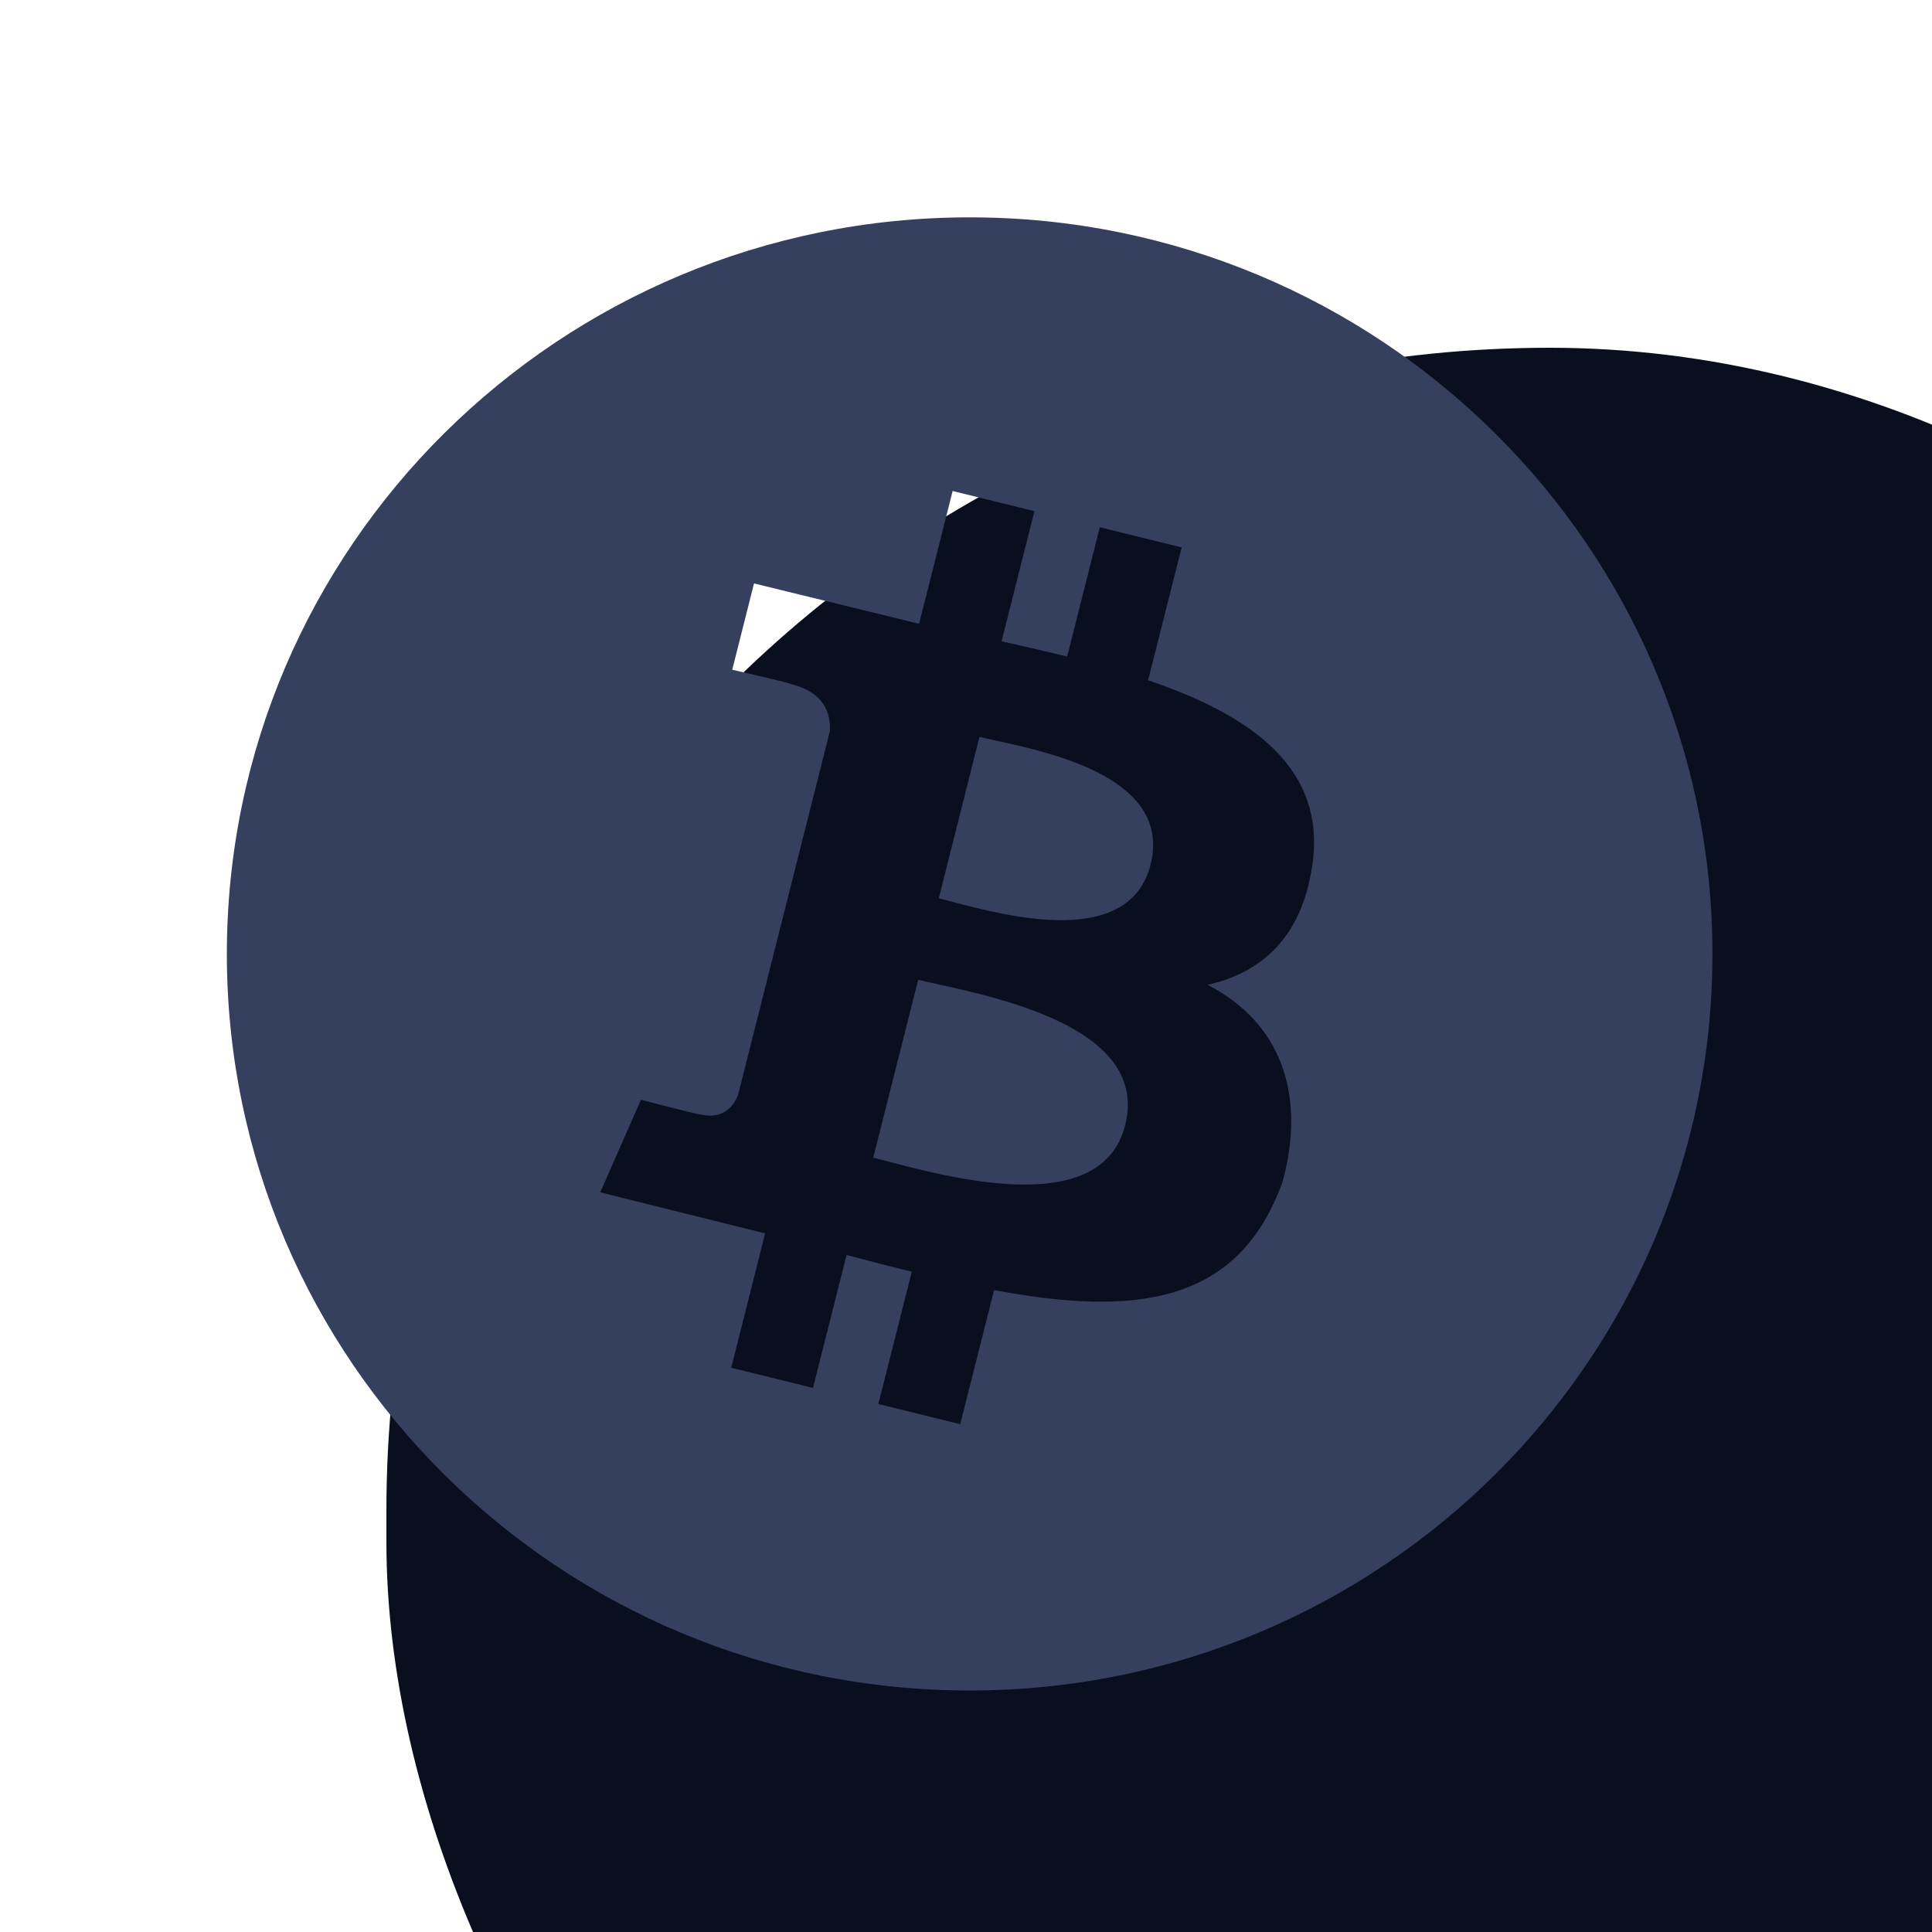
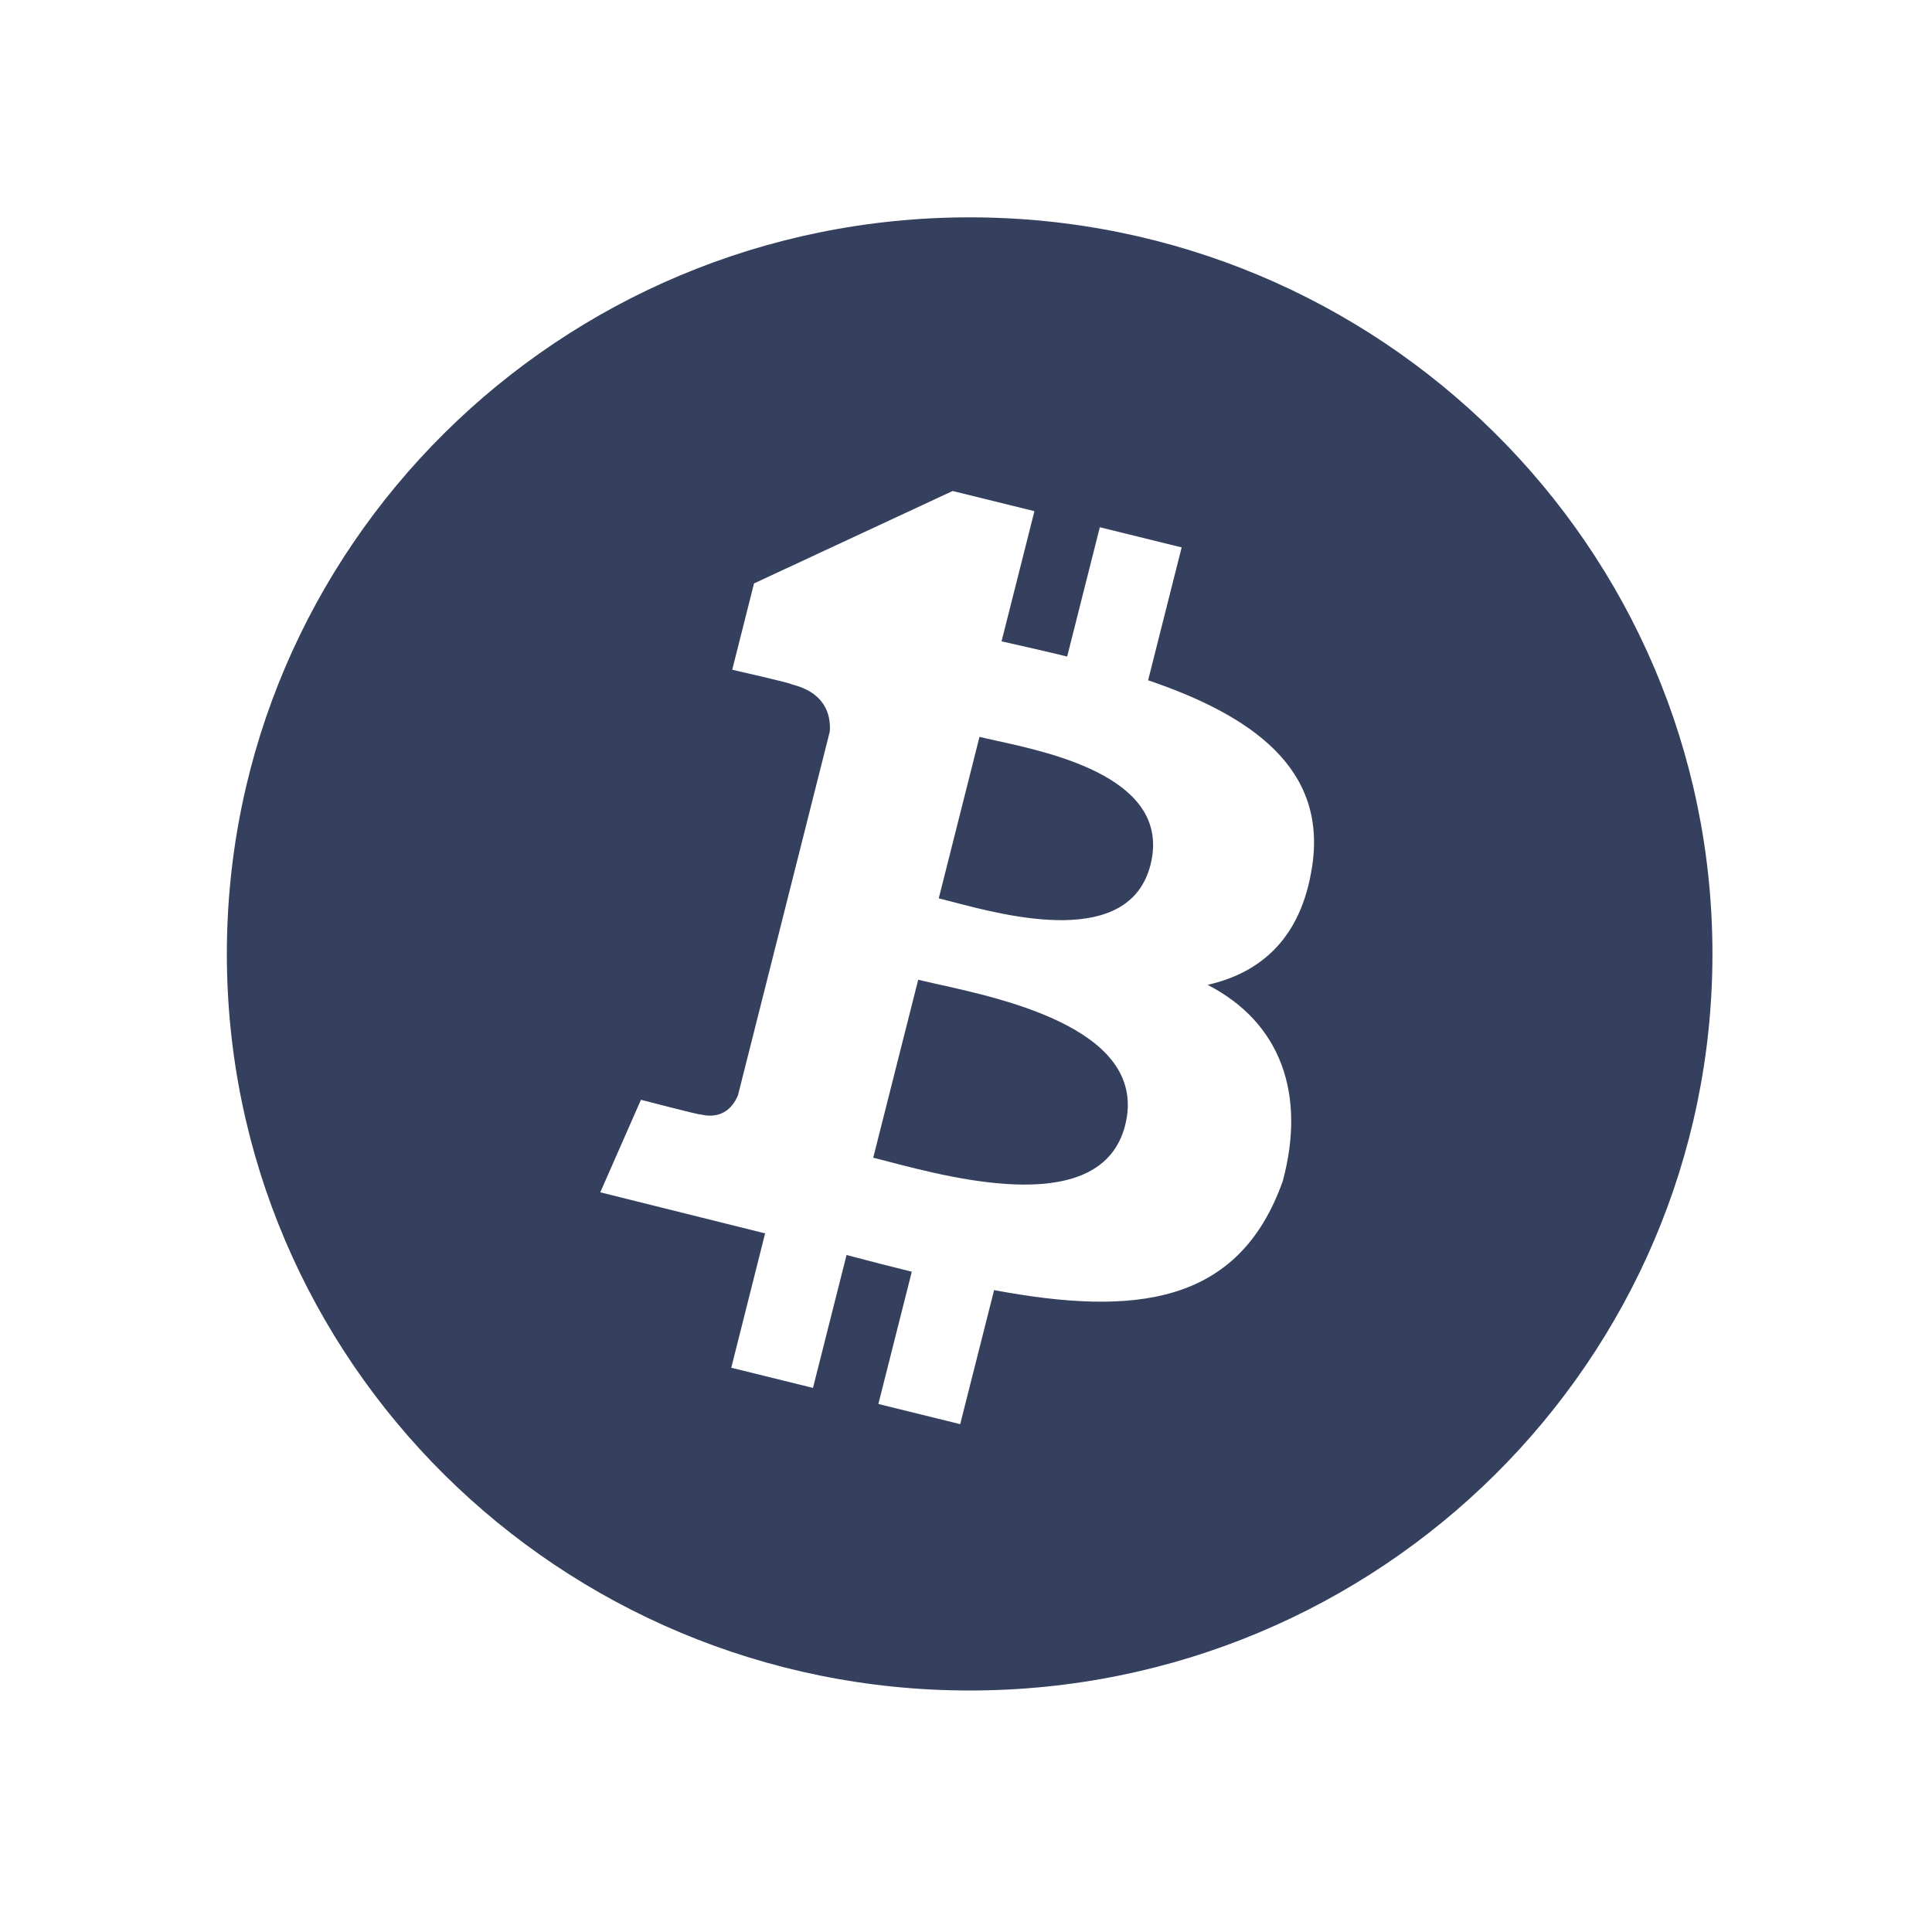
<svg xmlns="http://www.w3.org/2000/svg" width="50" height="50" viewBox="0 0 50 50" fill="none">
  <g clip-path="url(#clip0_189_577)">
-     <rect x="10" y="9" width="60.208" height="61" rx="30.104" fill="#090F1E" />
-     <path fill-rule="evenodd" clip-rule="evenodd" d="M44.318 24.688C44.318 35.215 35.711 43.75 25.095 43.75C14.478 43.75 5.871 35.215 5.871 24.688C5.871 14.16 14.478 5.625 25.095 5.625C35.711 5.625 44.318 14.16 44.318 24.688ZM29.713 17.605C32.387 18.516 34.343 19.879 33.959 22.416C33.681 24.275 32.638 25.173 31.253 25.488C33.153 26.465 33.801 28.32 33.199 30.563C32.056 33.79 29.34 34.062 25.727 33.388L24.85 36.857L22.732 36.335L23.597 32.912C23.048 32.777 22.487 32.633 21.909 32.479L21.04 35.919L18.925 35.397L19.801 31.92L15.535 30.857L16.588 28.462C16.588 28.462 18.149 28.87 18.127 28.841C18.727 28.987 18.994 28.601 19.099 28.345L21.476 18.928C21.503 18.483 21.347 17.923 20.489 17.711C20.521 17.689 18.95 17.333 18.95 17.333L19.514 15.099L23.786 16.144L24.654 12.707L26.771 13.229L25.92 16.598C26.49 16.726 27.062 16.855 27.618 16.992L28.463 13.645L30.581 14.167L29.713 17.605ZM24.646 23.339C26.088 23.718 29.227 24.544 29.775 22.38C30.333 20.166 27.283 19.497 25.79 19.17C25.621 19.133 25.471 19.1 25.349 19.07L24.295 23.249C24.395 23.273 24.513 23.304 24.646 23.339ZM23.011 30.067C24.739 30.518 28.518 31.505 29.119 29.121C29.735 26.683 26.071 25.871 24.283 25.475C24.084 25.43 23.907 25.391 23.763 25.356L22.599 29.961C22.718 29.99 22.856 30.026 23.011 30.067Z" fill="#34405E" />
+     <path fill-rule="evenodd" clip-rule="evenodd" d="M44.318 24.688C44.318 35.215 35.711 43.75 25.095 43.75C14.478 43.75 5.871 35.215 5.871 24.688C5.871 14.16 14.478 5.625 25.095 5.625C35.711 5.625 44.318 14.16 44.318 24.688ZM29.713 17.605C32.387 18.516 34.343 19.879 33.959 22.416C33.681 24.275 32.638 25.173 31.253 25.488C33.153 26.465 33.801 28.32 33.199 30.563C32.056 33.79 29.34 34.062 25.727 33.388L24.85 36.857L22.732 36.335L23.597 32.912C23.048 32.777 22.487 32.633 21.909 32.479L21.04 35.919L18.925 35.397L19.801 31.92L15.535 30.857L16.588 28.462C16.588 28.462 18.149 28.87 18.127 28.841C18.727 28.987 18.994 28.601 19.099 28.345L21.476 18.928C21.503 18.483 21.347 17.923 20.489 17.711C20.521 17.689 18.95 17.333 18.95 17.333L19.514 15.099L24.654 12.707L26.771 13.229L25.92 16.598C26.49 16.726 27.062 16.855 27.618 16.992L28.463 13.645L30.581 14.167L29.713 17.605ZM24.646 23.339C26.088 23.718 29.227 24.544 29.775 22.38C30.333 20.166 27.283 19.497 25.79 19.17C25.621 19.133 25.471 19.1 25.349 19.07L24.295 23.249C24.395 23.273 24.513 23.304 24.646 23.339ZM23.011 30.067C24.739 30.518 28.518 31.505 29.119 29.121C29.735 26.683 26.071 25.871 24.283 25.475C24.084 25.43 23.907 25.391 23.763 25.356L22.599 29.961C22.718 29.99 22.856 30.026 23.011 30.067Z" fill="#34405E" />
  </g>
  <defs>
    <clipPath id="clip0_189_577">
      <rect width="50" height="50" fill="white" />
    </clipPath>
  </defs>
</svg>